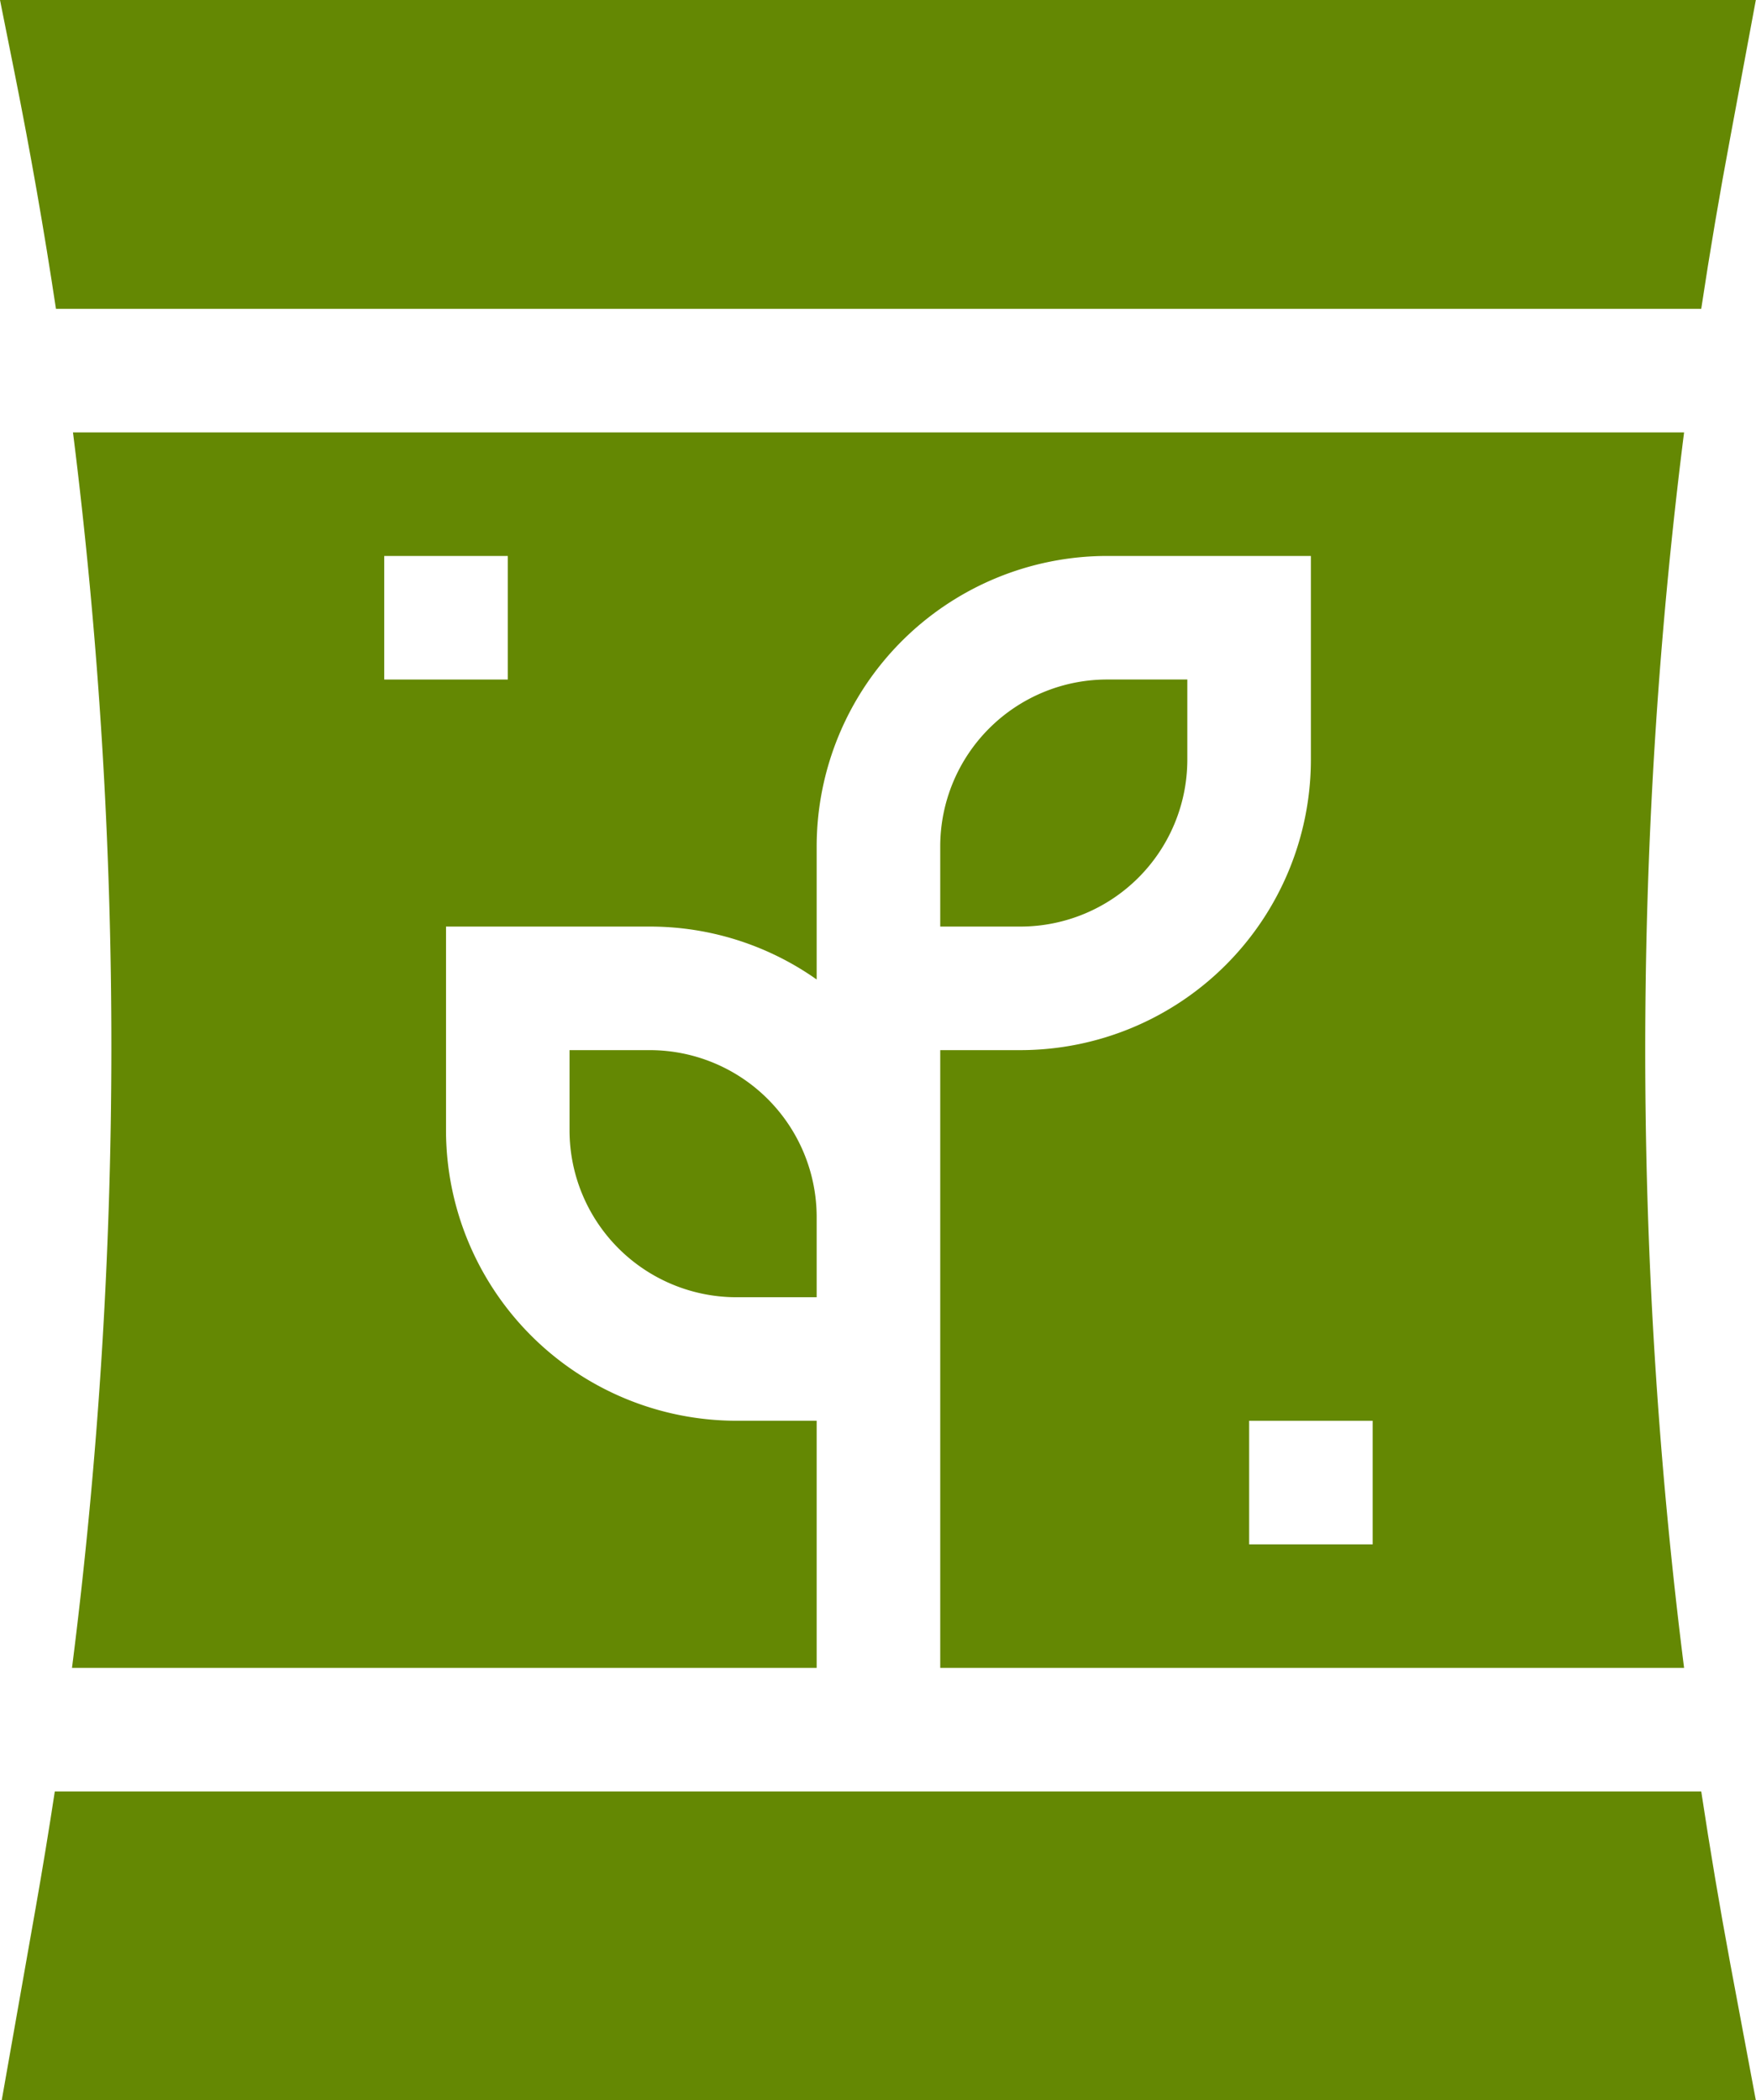
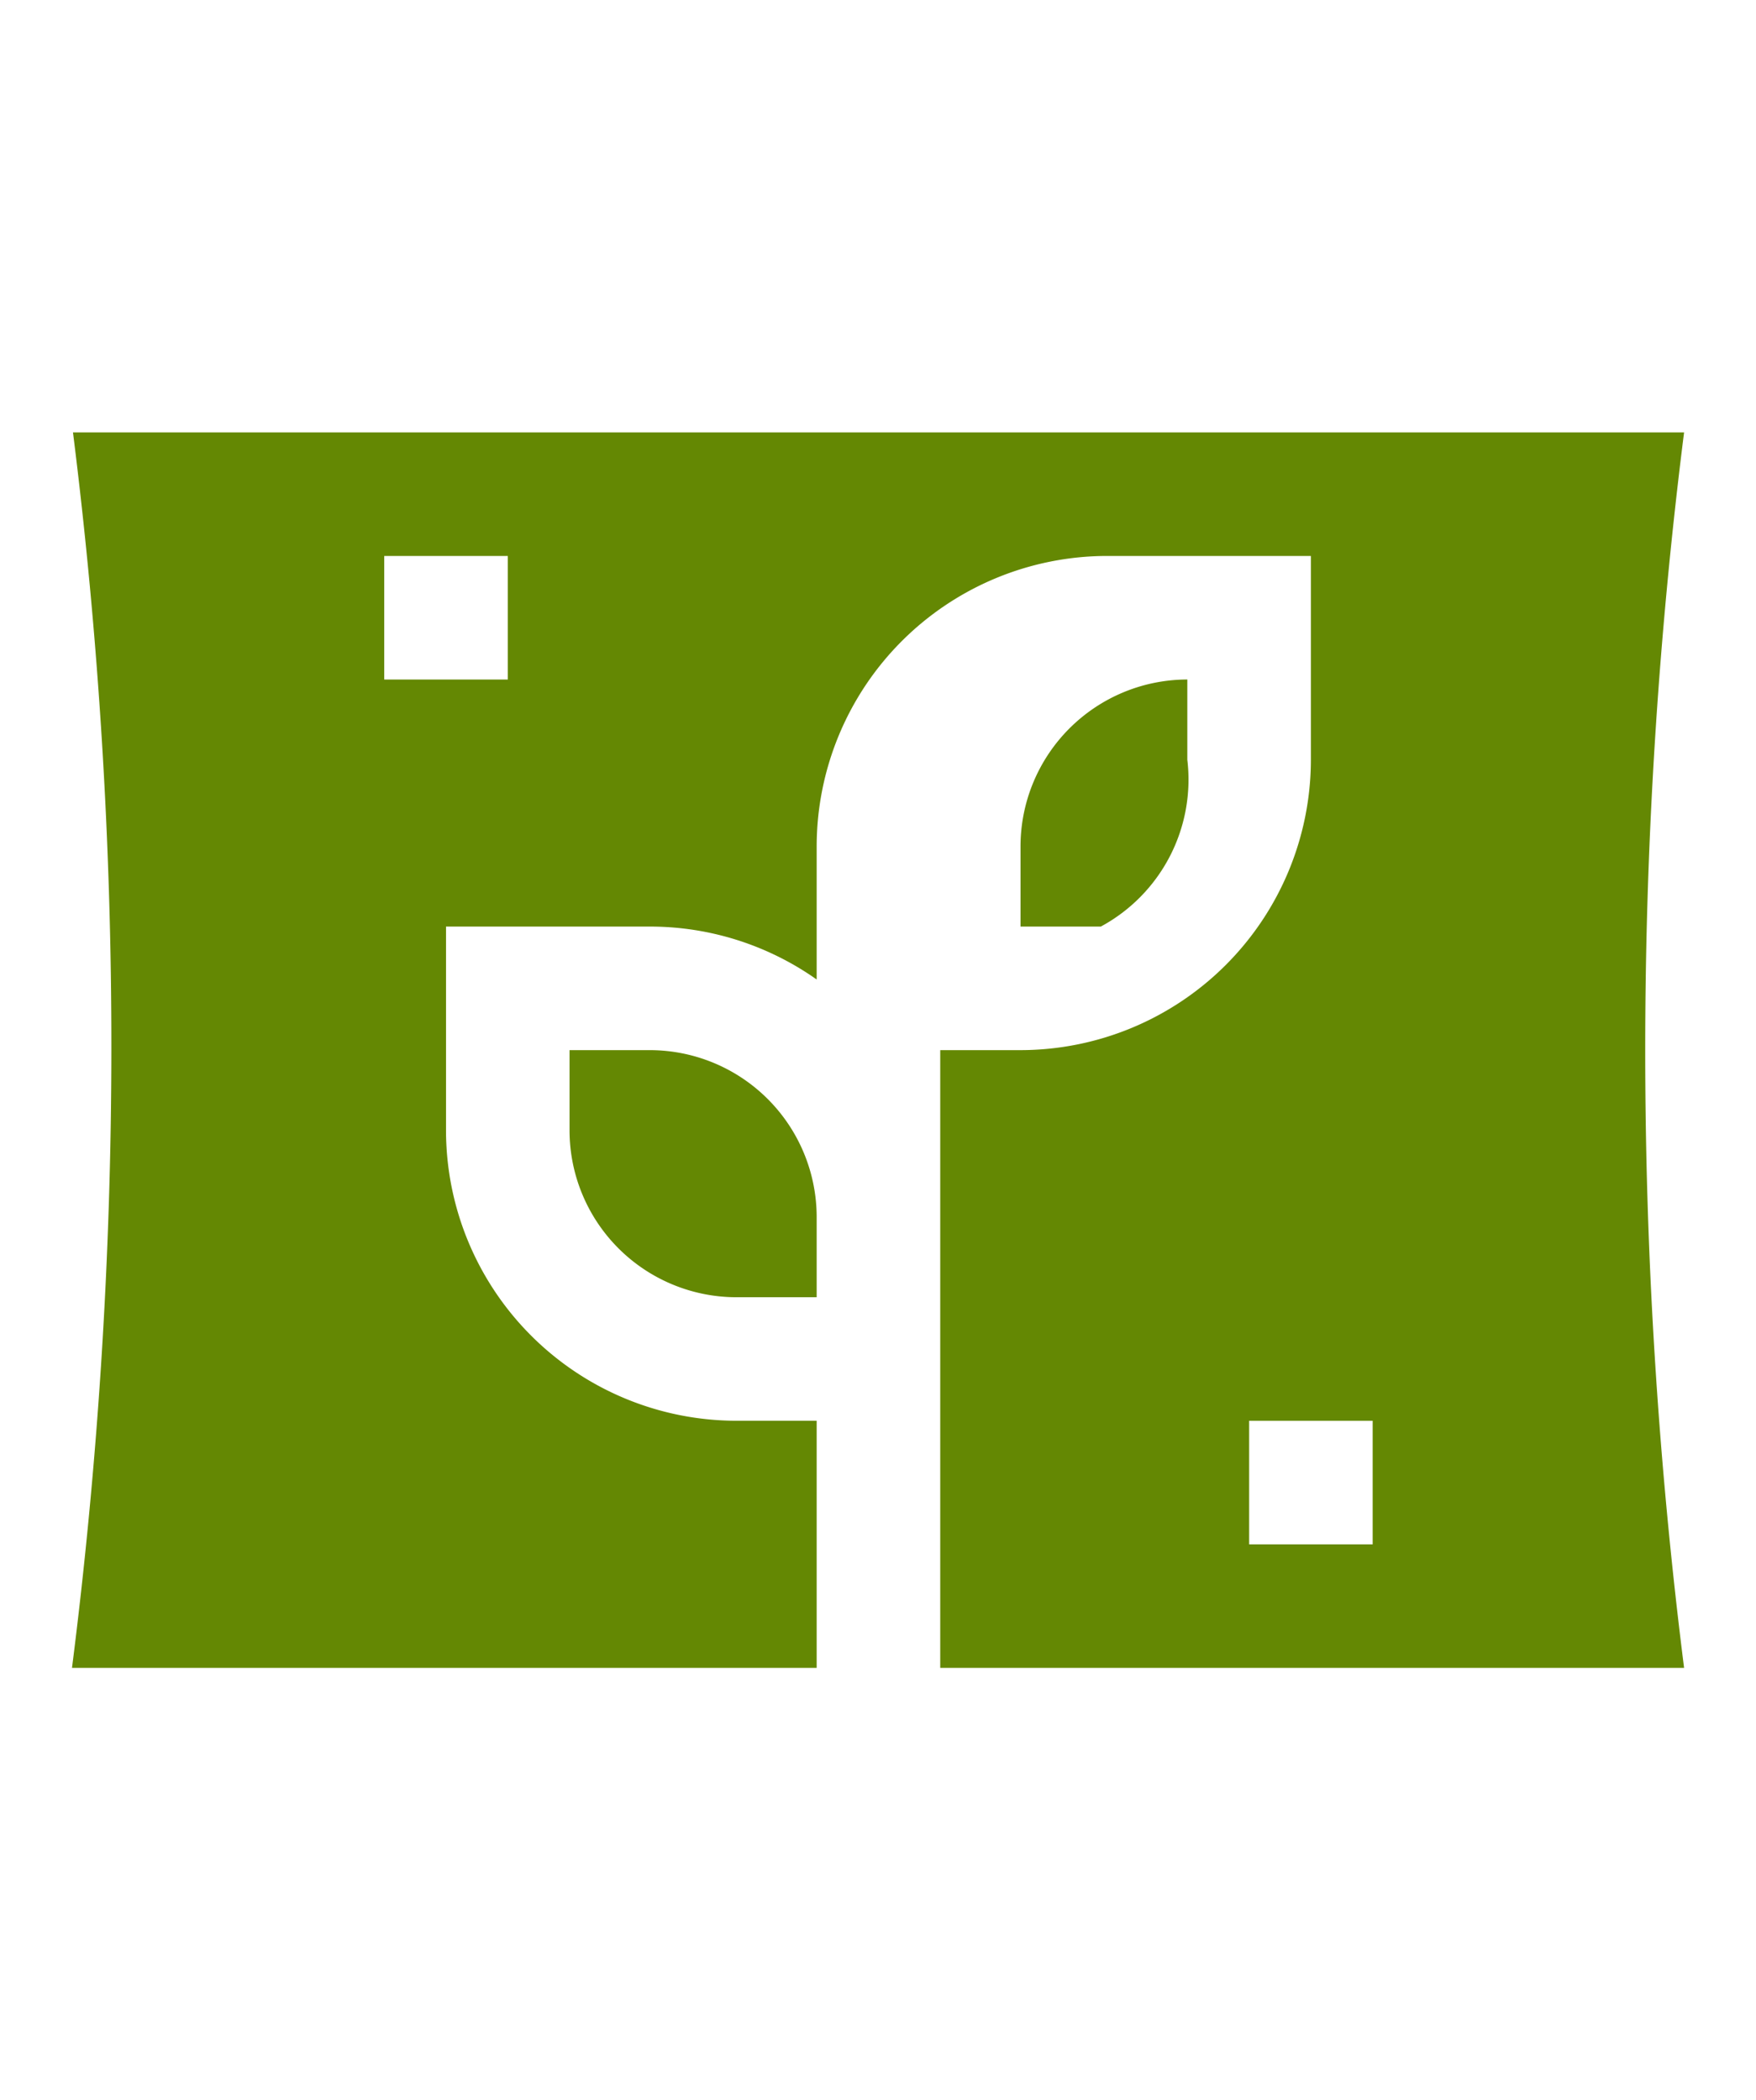
<svg xmlns="http://www.w3.org/2000/svg" viewBox="0 0 428.04 512">
  <defs>
    <style>.cls-1{fill:#648803;}</style>
  </defs>
  <g id="Слой_2" data-name="Слой 2">
    <g id="Layer_1" data-name="Layer 1">
-       <path class="cls-1" d="M414.69,436.71H13.36q-2.17,14.24-4.68,28.47L.42,512H428l-6.22-33.22Q417.88,457.77,414.69,436.71Z" />
      <path class="cls-1" d="M229.19,296.66V406.59H410.51a1201.75,1201.75,0,0,1,0-301.18H17.79a1201.28,1201.28,0,0,1-.24,301.18H199.07V346.35H179.49a70.85,70.85,0,0,1-70.77-70.77v-49.7h49.69a70.41,70.41,0,0,1,40.66,12.9V206.31a70.86,70.86,0,0,1,70.78-70.78h49.69v49.69A70.86,70.86,0,0,1,248.76,256H229.19v40.66Zm-105.41-131H93.66V135.53h30.12Zm180.71,180.7H334.6v30.12H304.49Z" />
      <path class="cls-1" d="M138.83,256v19.58a40.71,40.71,0,0,0,40.66,40.66h19.58V296.66A40.71,40.71,0,0,0,158.41,256Z" />
-       <path class="cls-1" d="M289.42,185.22V165.65H269.85a40.71,40.71,0,0,0-40.66,40.66v19.57h19.57A40.71,40.71,0,0,0,289.42,185.22Z" />
-       <path class="cls-1" d="M13.64,75.29H414.69q3.18-21.06,7.13-42.07L428,0H0L3.6,18Q9.32,46.6,13.64,75.29Z" />
+       <path class="cls-1" d="M289.42,185.22V165.65a40.71,40.71,0,0,0-40.66,40.66v19.57h19.57A40.71,40.71,0,0,0,289.42,185.22Z" />
    </g>
  </g>
</svg>